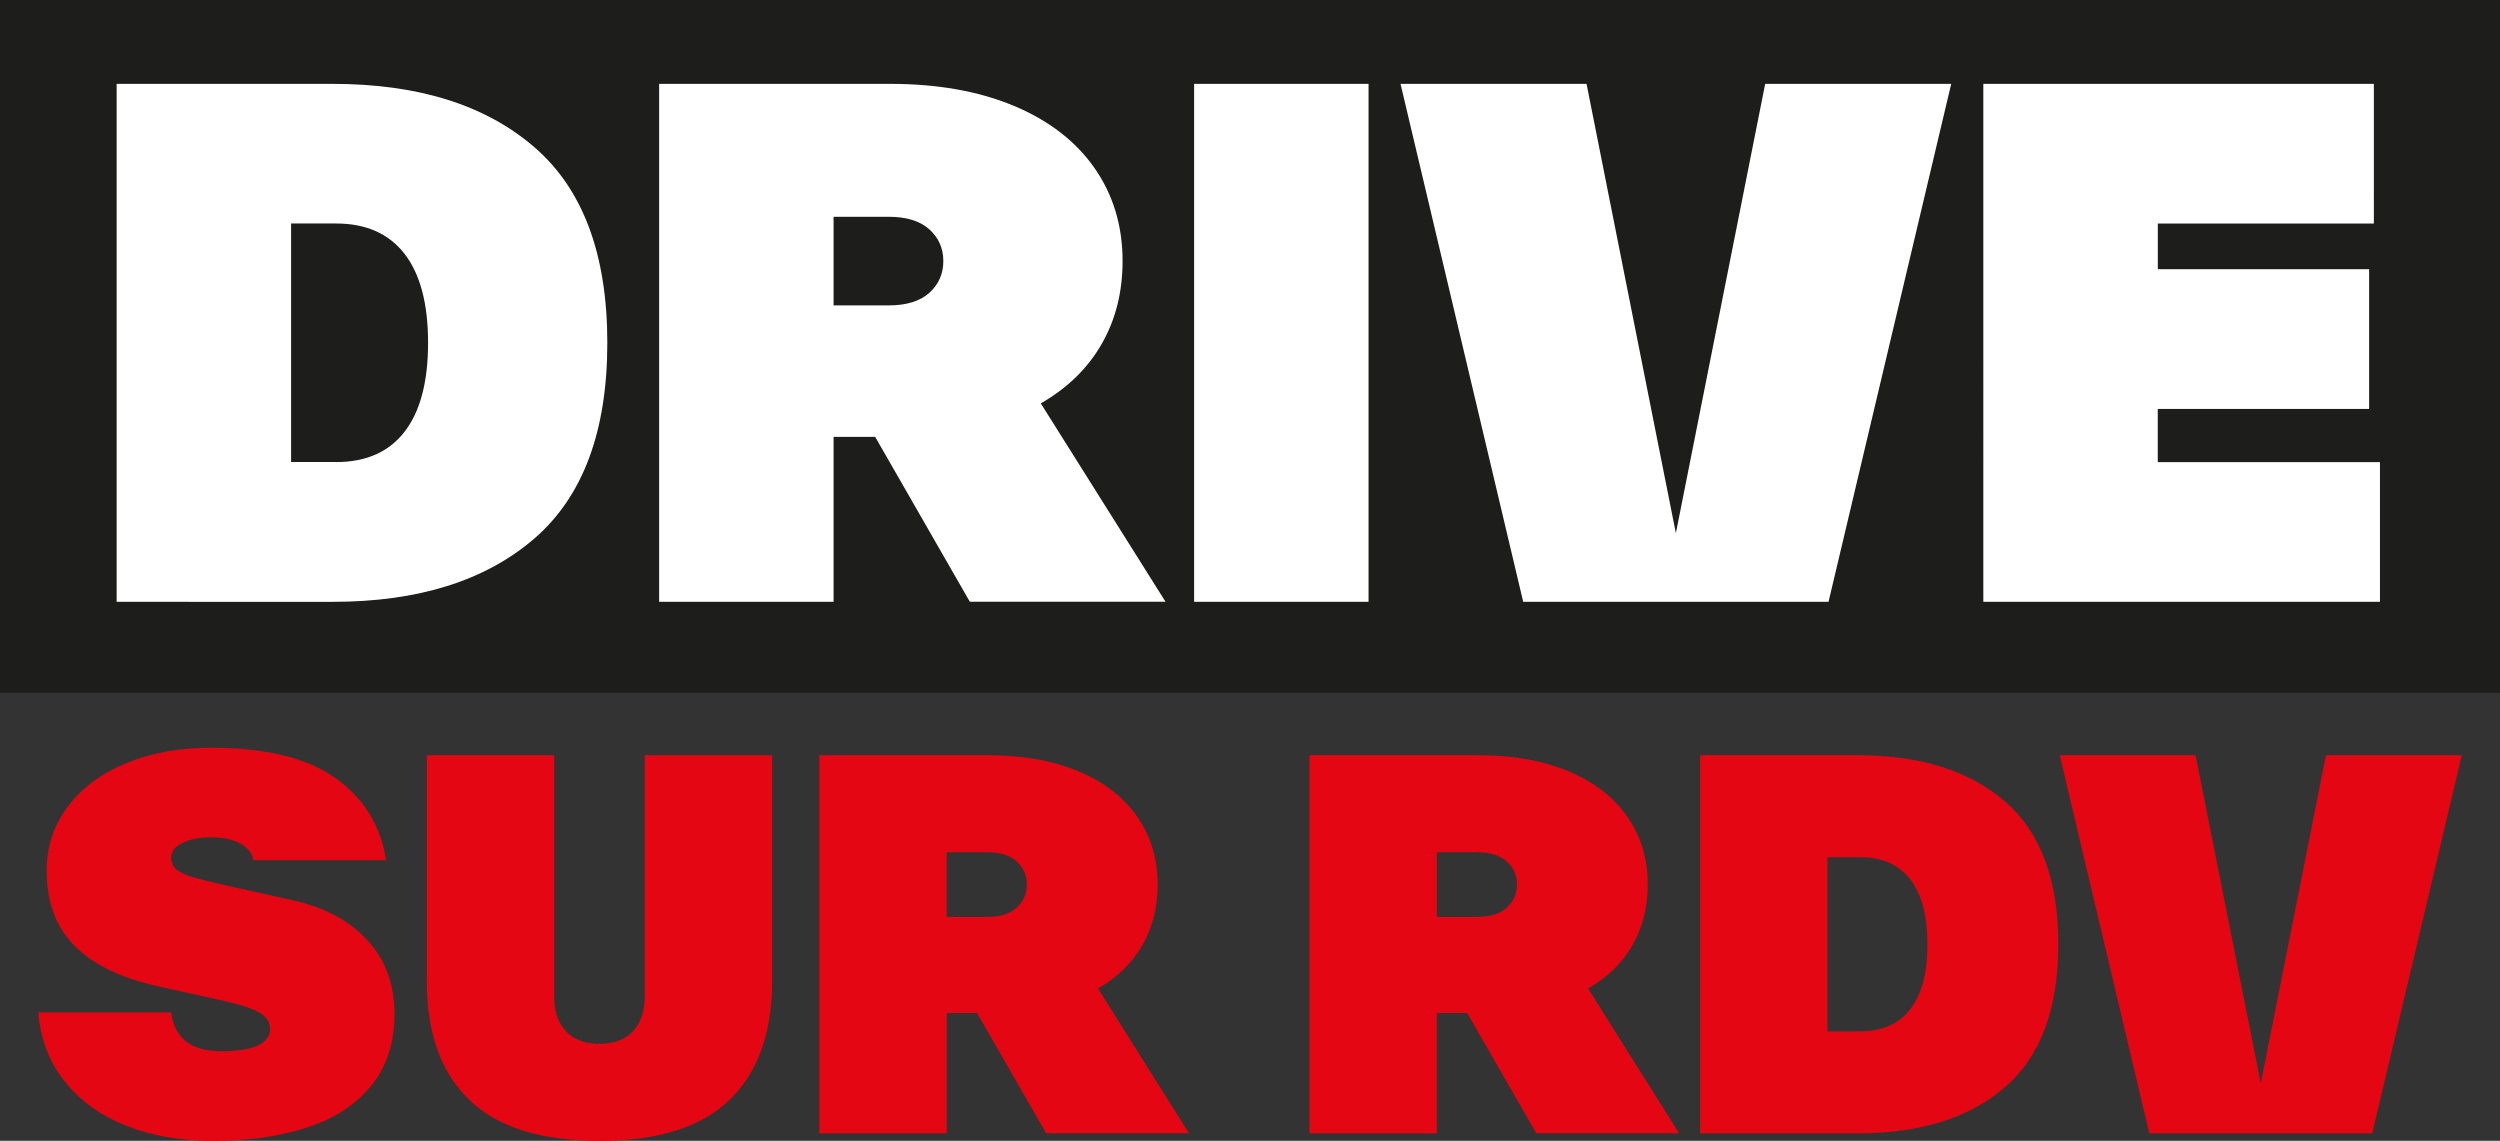
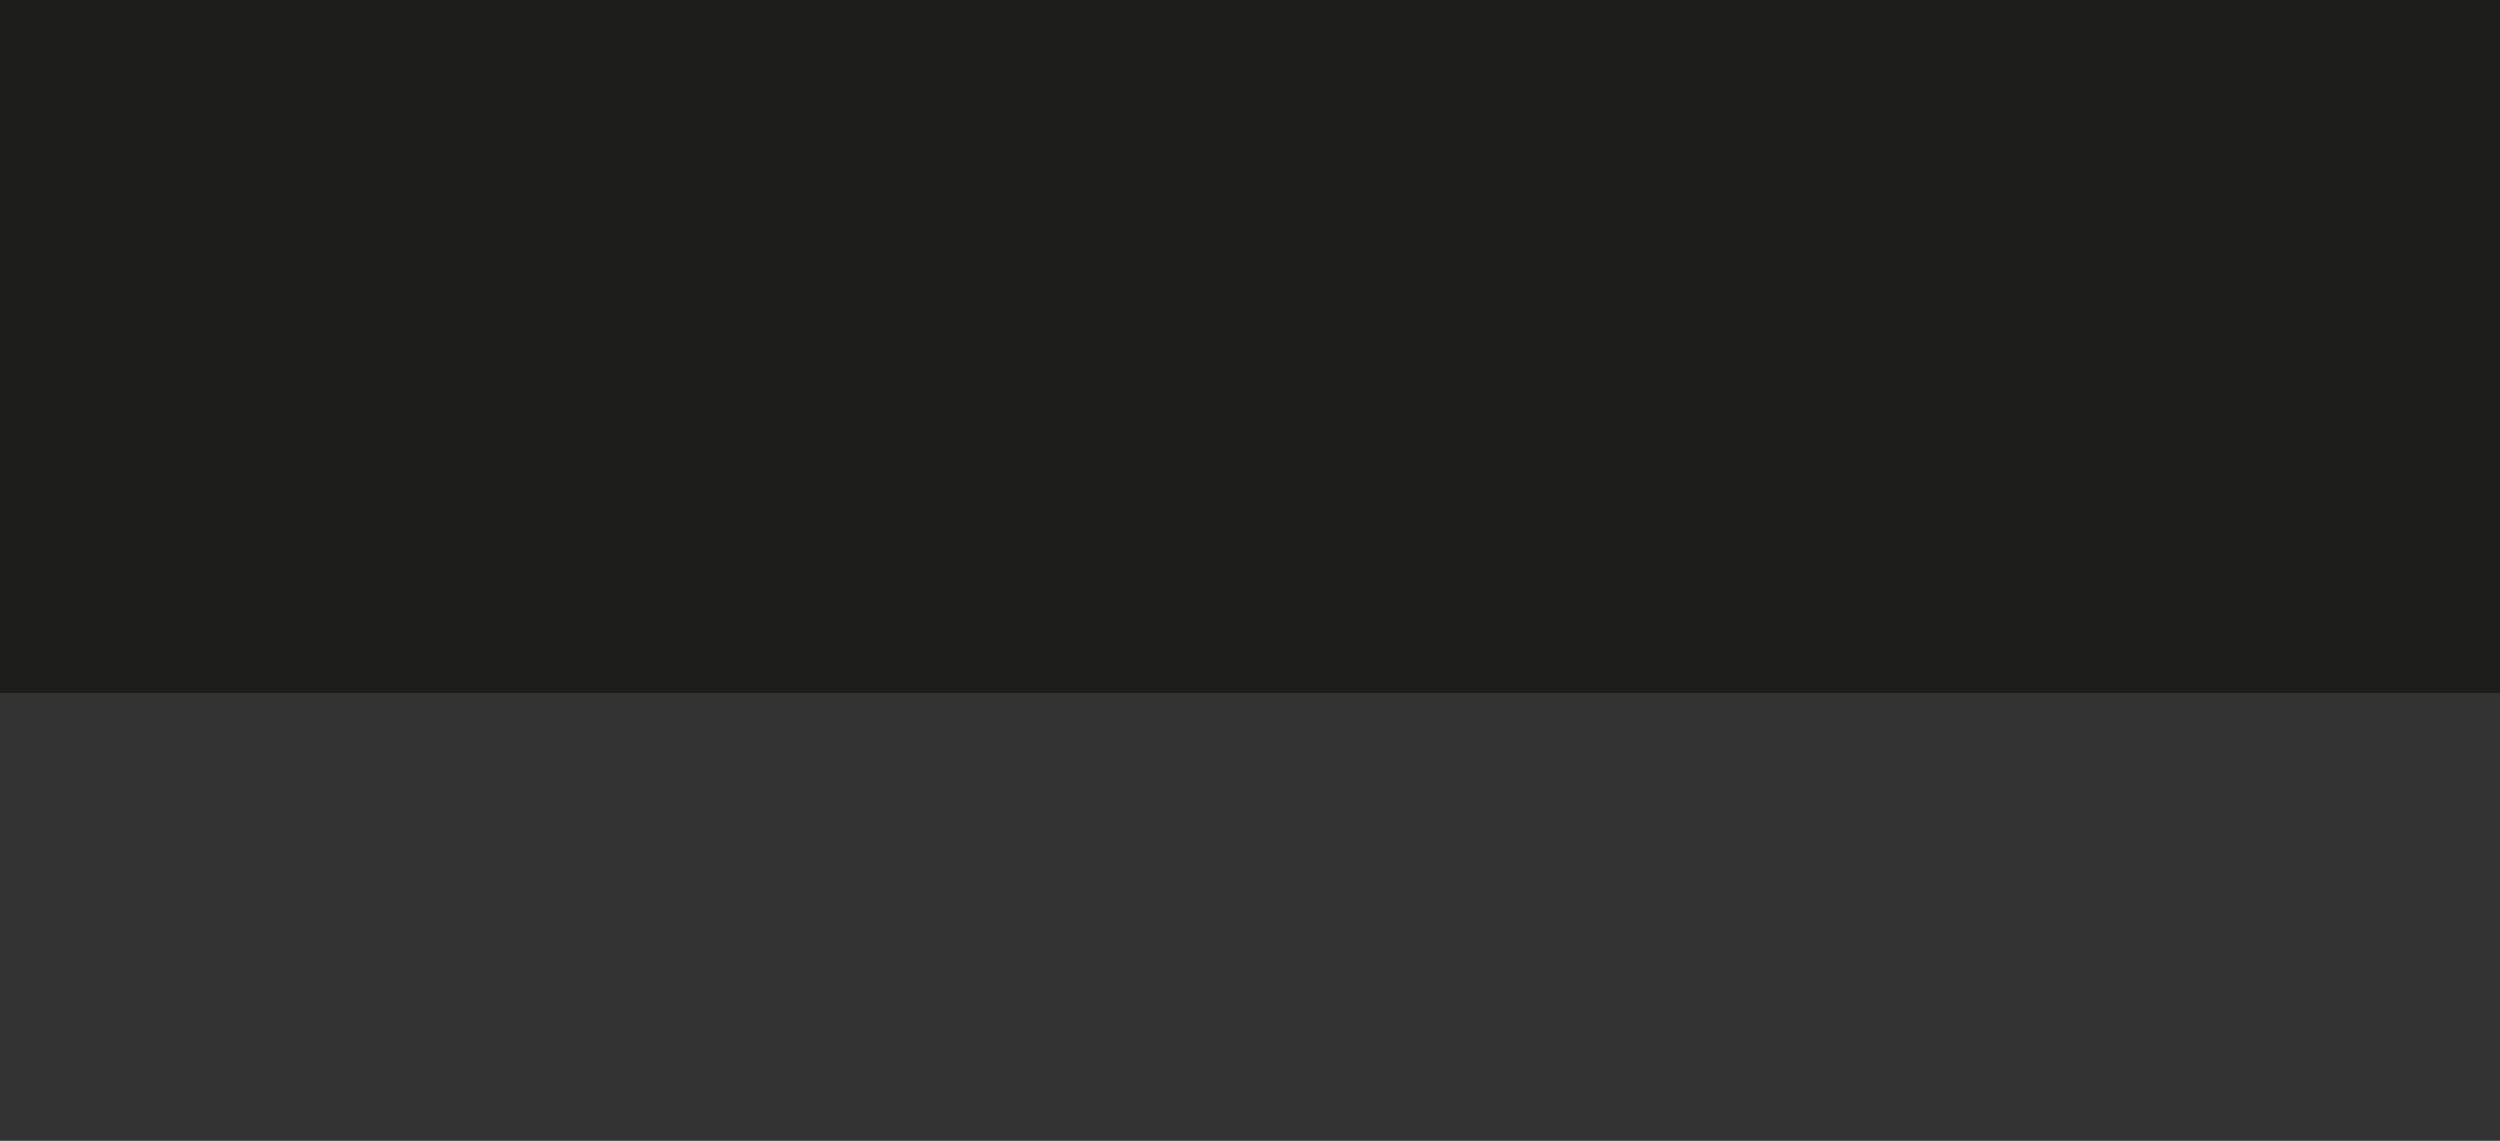
<svg xmlns="http://www.w3.org/2000/svg" id="Calque_2" viewBox="0 0 369.04 168.4">
  <rect x="0" y="0" width="369.04" height="168.4" fill="#333333" stroke="none" />
  <defs>
    <style>.cls-1{fill:#fff}.cls-3{fill:#e40613}</style>
  </defs>
  <g id="Calque_2-2">
    <path d="M0 0h369.04v102.28H0z" style="fill:#1d1d1b" />
-     <path d="M49.11 12.38c12.61 0 22.52 3.1 29.73 9.31 7.21 6.2 10.81 15.84 10.81 28.92s-3.61 22.72-10.81 28.92c-7.21 6.2-17.12 9.31-29.73 9.31H17.22V12.38zm.5 55.83c4.43 0 7.8-1.49 10.11-4.48 2.31-2.98 3.47-7.36 3.47-13.13s-1.16-10.14-3.47-13.13c-2.31-2.98-5.68-4.48-10.11-4.48h-6.64V68.2h6.64ZM143.17 88.84l-13.98-24.35h-6.14v24.35H97.3V12.38h34.1c6.97 0 13.04 1.07 18.21 3.22 5.16 2.15 9.14 5.2 11.92 9.15 2.78 3.96 4.18 8.55 4.18 13.78 0 4.56-1.02 8.64-3.07 12.22-2.05 3.59-5.05 6.52-9 8.8l18.41 29.28h-28.88Zm-3.92-50.3c0-1.88-.69-3.44-2.06-4.68-1.38-1.24-3.37-1.86-5.99-1.86h-8.15v13.08h8.15c2.62 0 4.61-.62 5.99-1.86 1.37-1.24 2.06-2.8 2.06-4.68M202.02 88.84h-25.75V12.38h25.75zM247.39 78.68l13.18-66.3h27.46l-18.11 76.46h-45.07l-18.11-76.46h27.46l13.18 66.3zM318.52 60.37v7.85h32.8v20.62h-58.55V12.38h57.65V33h-31.89v6.74h31.19v20.62h-31.2Z" class="cls-1" />
-     <path d="M31.34 168.4c-4.75 0-9-.75-12.74-2.24-3.75-1.49-6.76-3.66-9.03-6.5-2.28-2.84-3.59-6.24-3.93-10.21h19.61c.29 1.96 1.05 3.4 2.28 4.33 1.22.93 2.94 1.4 5.14 1.4 2.35 0 4.14-.28 5.36-.84 1.22-.56 1.84-1.38 1.84-2.46 0-.98-.51-1.77-1.54-2.39-1.03-.61-2.86-1.21-5.51-1.8l-9.62-2.13c-5.34-1.18-9.39-3.15-12.16-5.91-2.77-2.77-4.15-6.47-4.15-11.13 0-3.57 1.05-6.75 3.16-9.51 2.1-2.77 4.99-4.9 8.67-6.39 3.67-1.49 7.81-2.24 12.41-2.24 8.08 0 14.21 1.49 18.4 4.48 4.19 2.99 6.67 7.03 7.46 12.12H37.38c-.15-1.03-.78-1.85-1.91-2.46-1.13-.61-2.57-.92-4.33-.92-1.67 0-3.06.27-4.19.81-1.13.54-1.69 1.27-1.69 2.2 0 .69.24 1.25.73 1.69.49.44 1.27.82 2.35 1.14 1.08.32 2.79.75 5.14 1.29l9.62 2.13c4.7 1.03 8.4 2.99 11.09 5.88 2.69 2.89 4.04 6.54 4.04 10.94 0 4.16-1.1 7.64-3.31 10.43s-5.31 4.87-9.33 6.24c-4.02 1.37-8.77 2.06-14.25 2.06ZM88.49 168.4c-8.67 0-15.08-2.02-19.24-6.06-4.16-4.04-6.24-9.83-6.24-17.37v-33.49h18.8v35.7c0 2.16.59 3.84 1.76 5.07 1.17 1.22 2.81 1.84 4.92 1.84s3.81-.62 4.96-1.87 1.73-2.97 1.73-5.18v-35.55h18.8v33.34c0 7.59-2.08 13.42-6.24 17.48-4.16 4.06-10.58 6.1-19.24 6.1ZM154.44 167.3l-10.21-17.77h-4.48v17.77h-18.8v-55.82h24.9c5.09 0 9.52.78 13.29 2.35 3.77 1.57 6.67 3.79 8.7 6.68 2.03 2.89 3.05 6.24 3.05 10.06 0 3.33-.75 6.3-2.24 8.92-1.49 2.62-3.69 4.76-6.57 6.43l13.44 21.37h-21.08Zm-2.86-36.72c0-1.37-.5-2.51-1.51-3.42-1-.91-2.46-1.36-4.37-1.36h-5.95v9.55h5.95c1.91 0 3.37-.45 4.37-1.36 1-.91 1.51-2.04 1.51-3.42ZM226.79 167.3l-10.21-17.77h-4.48v17.77h-18.8v-55.82h24.9c5.09 0 9.52.78 13.29 2.35s6.67 3.79 8.7 6.68c2.03 2.89 3.05 6.24 3.05 10.06 0 3.33-.75 6.3-2.24 8.92-1.49 2.62-3.68 4.76-6.57 6.43l13.44 21.37h-21.08Zm-2.86-36.72c0-1.37-.5-2.51-1.51-3.42-1-.91-2.46-1.36-4.37-1.36h-5.95v9.55h5.95c1.91 0 3.37-.45 4.37-1.36 1-.91 1.51-2.04 1.51-3.42ZM274.24 111.48c9.21 0 16.44 2.27 21.7 6.79 5.26 4.53 7.9 11.57 7.9 21.12s-2.63 16.59-7.9 21.12c-5.26 4.53-12.5 6.79-21.7 6.79h-23.28v-55.82zm.37 40.76c3.23 0 5.69-1.09 7.38-3.27 1.69-2.18 2.53-5.37 2.53-9.58s-.84-7.41-2.53-9.58c-1.69-2.18-4.15-3.27-7.38-3.27h-4.85v25.71h4.85ZM333.73 159.88l9.62-48.4h20.05l-13.22 55.82h-32.91l-13.22-55.82h20.05l9.62 48.4Z" class="cls-3" />
  </g>
</svg>